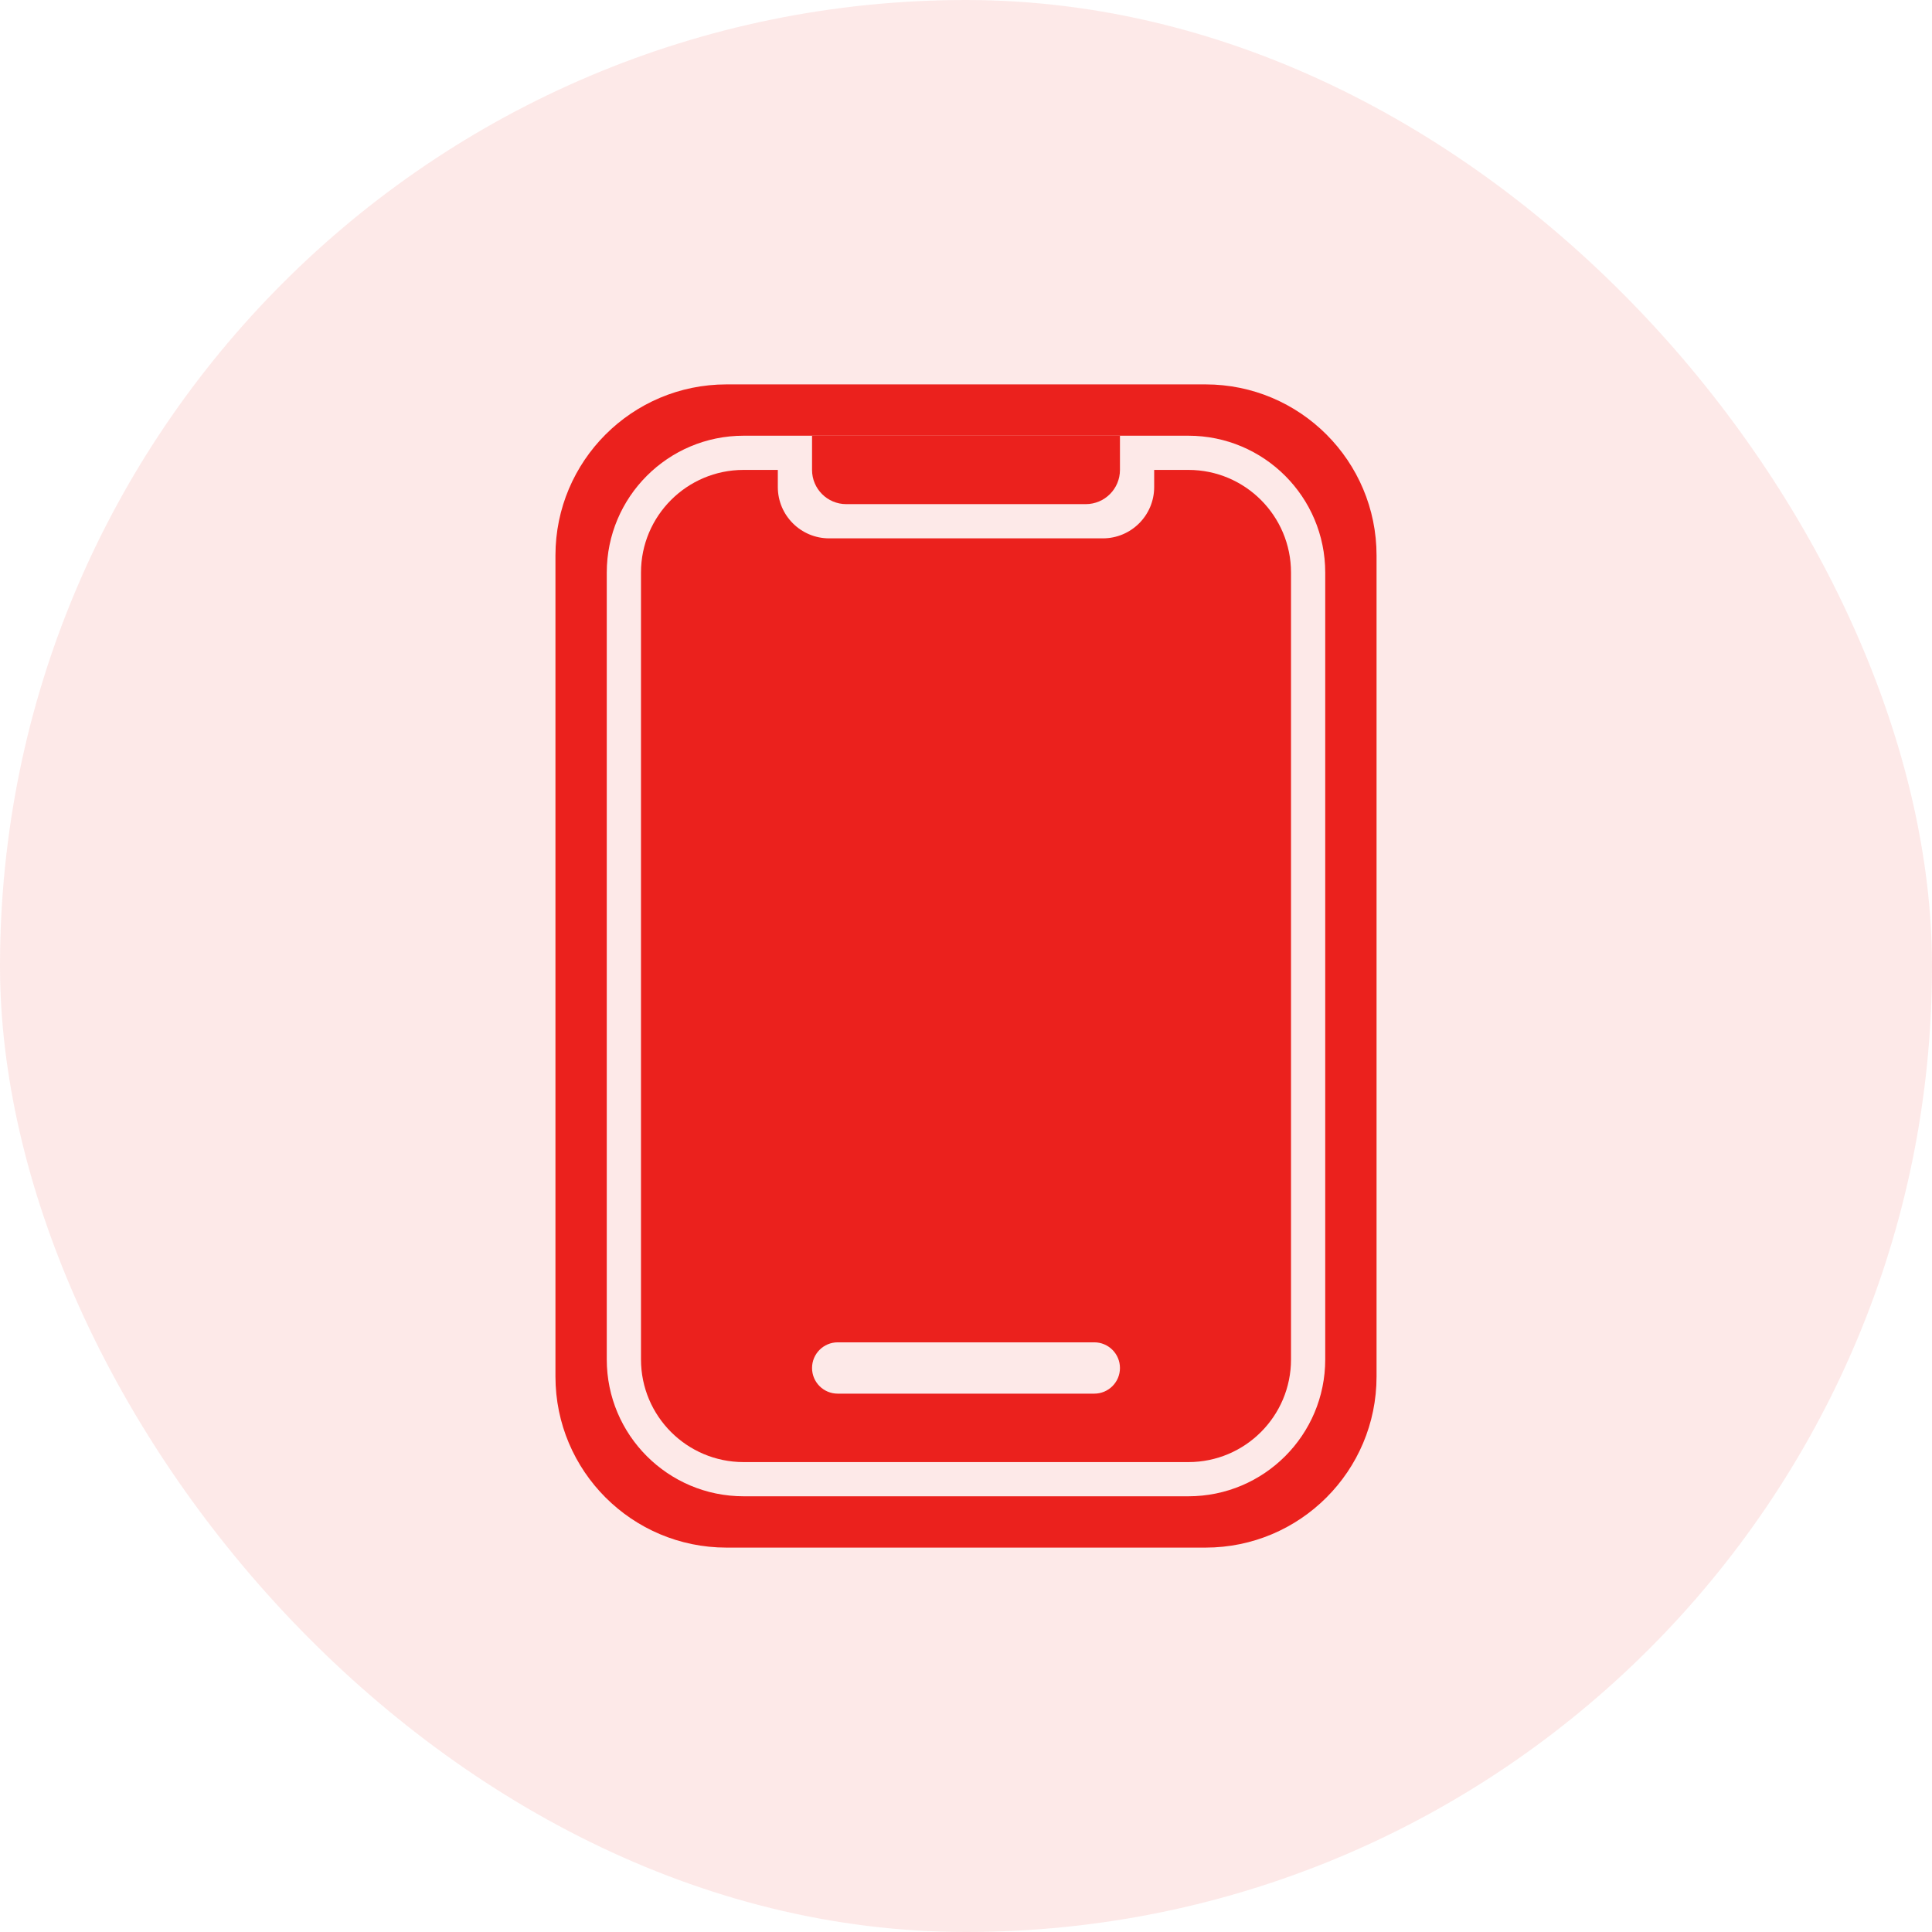
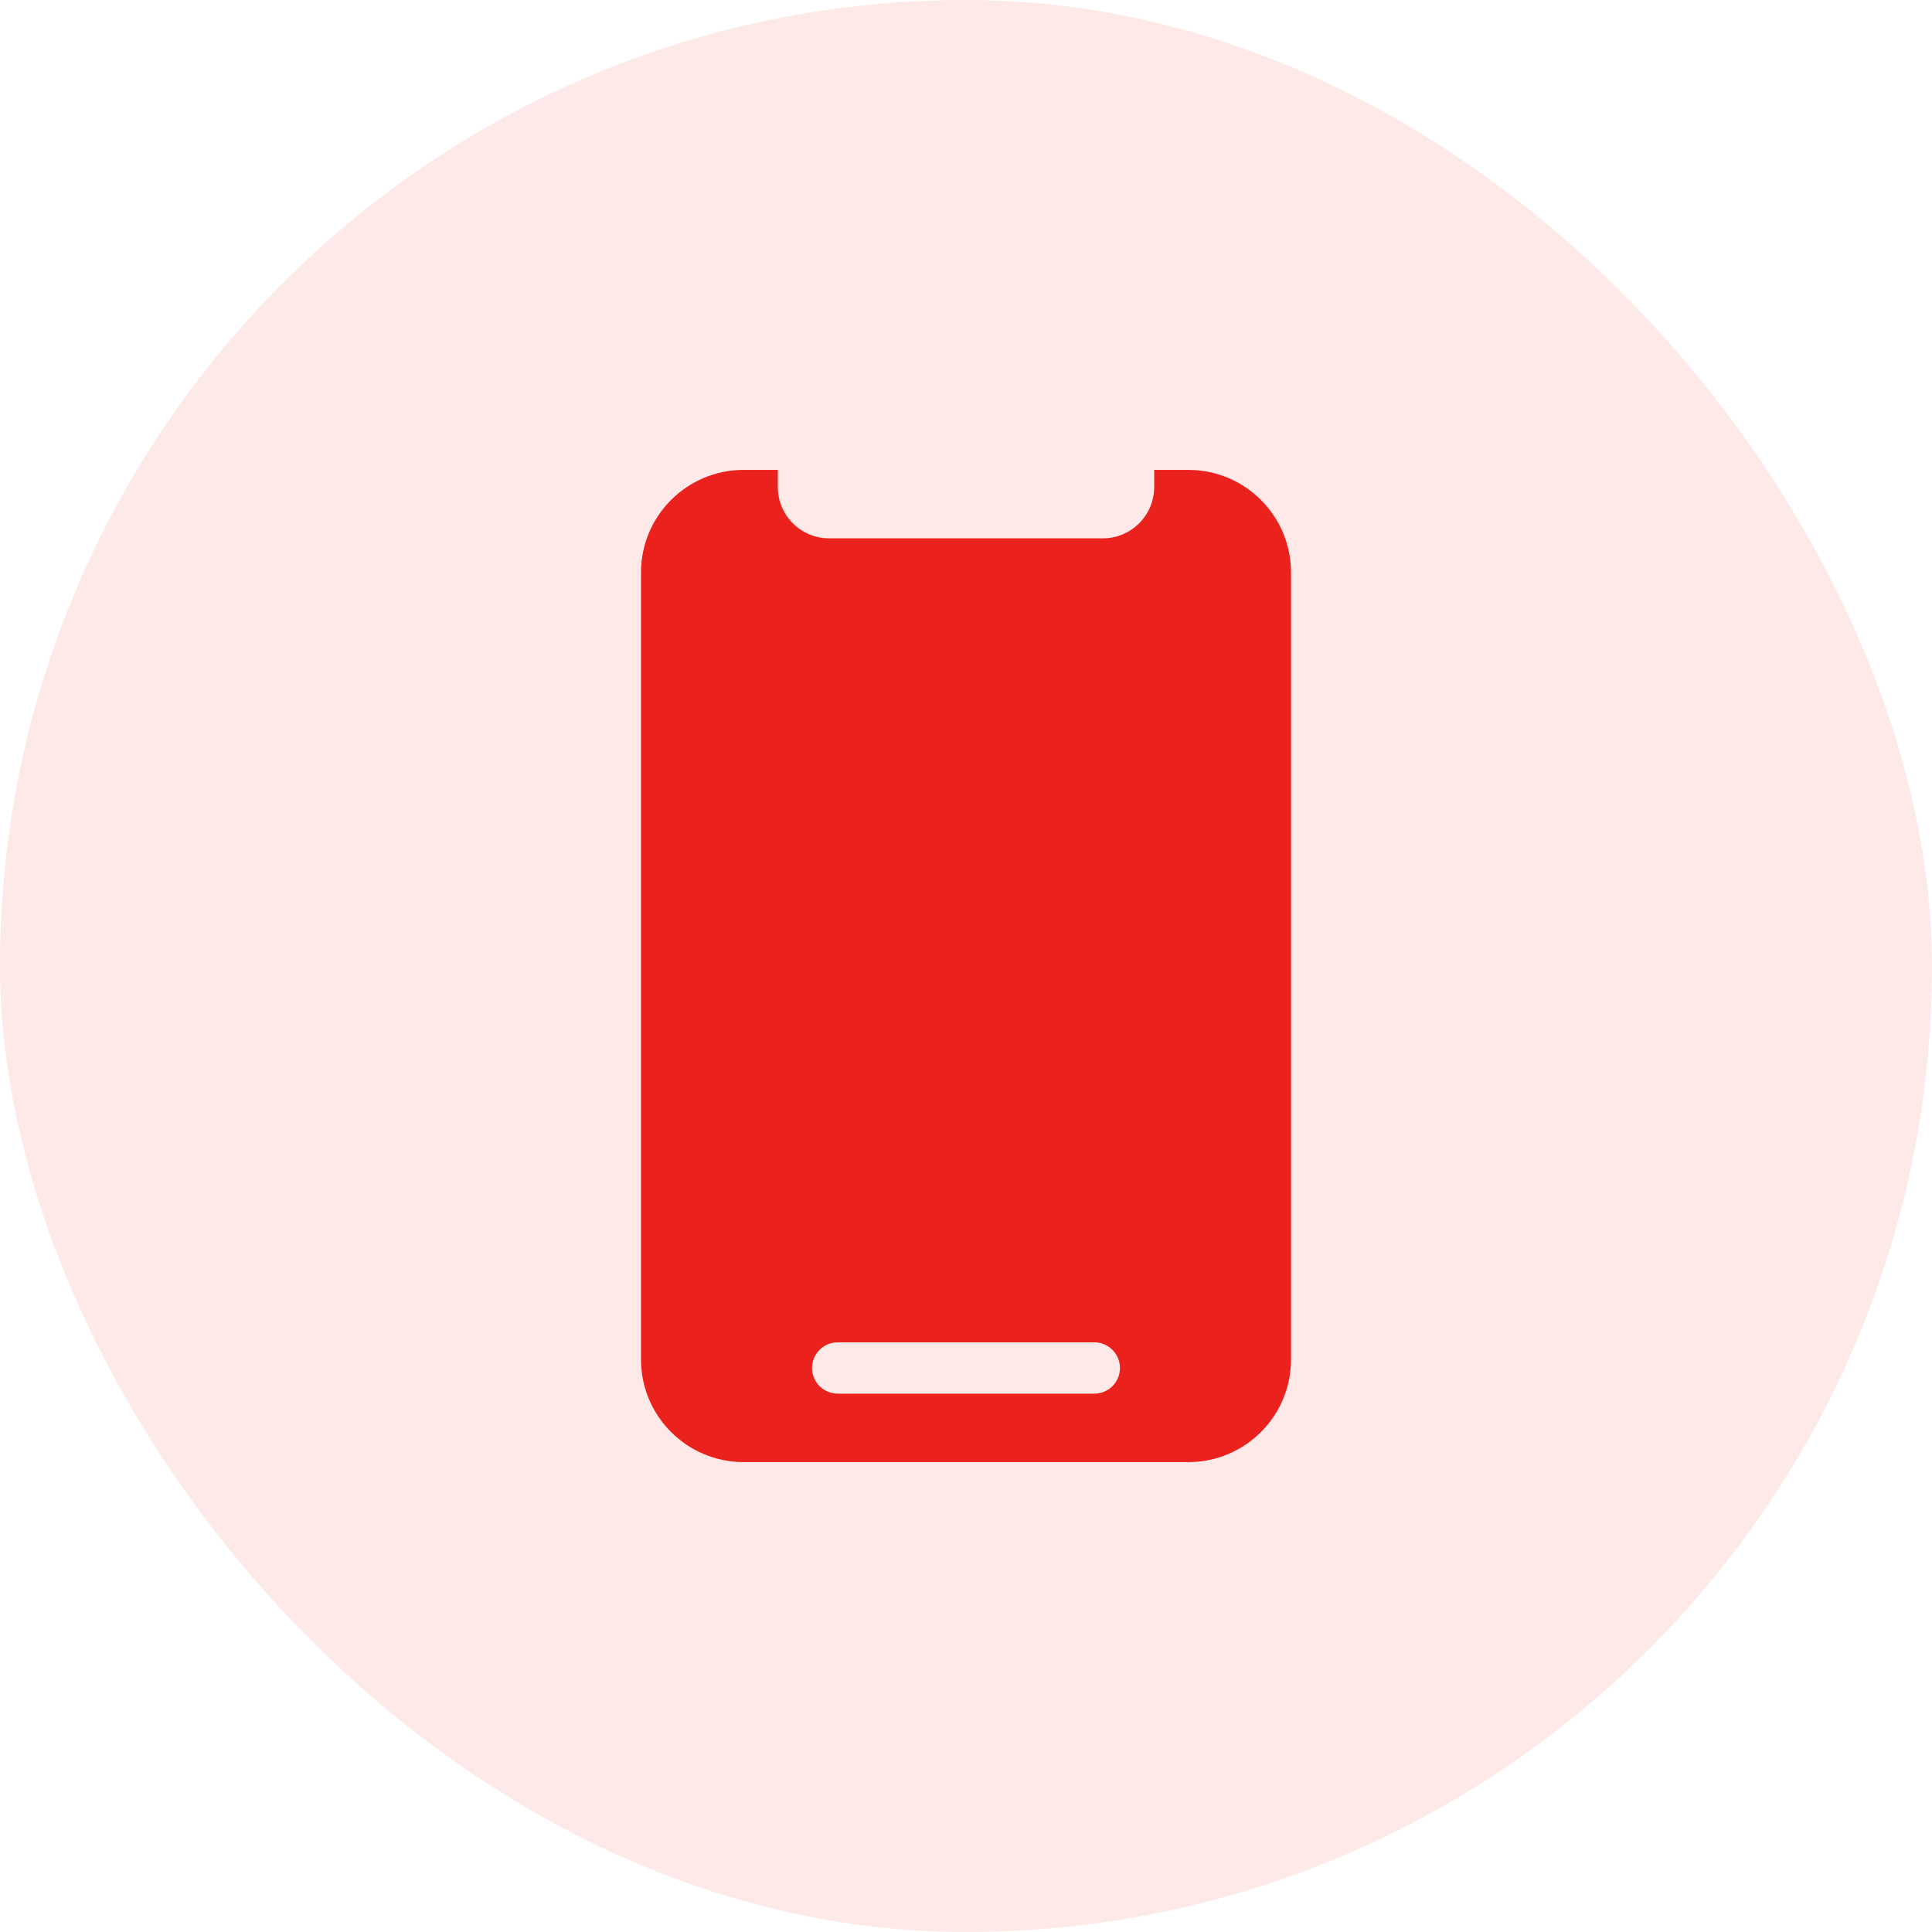
<svg xmlns="http://www.w3.org/2000/svg" width="80" height="80" viewBox="0 0 80 80" fill="none">
  <rect opacity="0.1" width="80" height="80" rx="40" fill="#EB211D" />
-   <path fill-rule="evenodd" clip-rule="evenodd" d="M30.083 15.917C26.171 15.917 23 19.088 23 23V57C23 60.912 26.171 64.083 30.083 64.083H49.917C53.829 64.083 57 60.912 57 57V23C57 19.088 53.829 15.917 49.917 15.917H30.083ZM30.792 18.042C27.662 18.042 25.125 20.579 25.125 23.708V56.292C25.125 59.421 27.662 61.958 30.792 61.958H49.208C52.338 61.958 54.875 59.421 54.875 56.292V23.708C54.875 20.579 52.338 18.042 49.208 18.042H30.792Z" fill="#EB211D" />
  <path fill-rule="evenodd" clip-rule="evenodd" d="M26.542 23.708C26.542 21.361 28.445 19.458 30.792 19.458H49.208C51.556 19.458 53.458 21.361 53.458 23.708V56.292C53.458 58.639 51.556 60.542 49.208 60.542H30.792C28.445 60.542 26.542 58.639 26.542 56.292V23.708ZM33.625 56.646C33.625 56.059 34.101 55.583 34.688 55.583H45.312C45.899 55.583 46.375 56.059 46.375 56.646C46.375 57.233 45.899 57.708 45.312 57.708H34.688C34.101 57.708 33.625 57.233 33.625 56.646ZM47.792 19.458H32.208V20.167C32.208 21.34 33.16 22.292 34.333 22.292H45.667C46.84 22.292 47.792 21.34 47.792 20.167V19.458Z" fill="#EB211D" />
-   <path d="M33.625 18.042H46.375V19.458C46.375 20.241 45.741 20.875 44.958 20.875H35.042C34.259 20.875 33.625 20.241 33.625 19.458V18.042Z" fill="#EB211D" />
</svg>